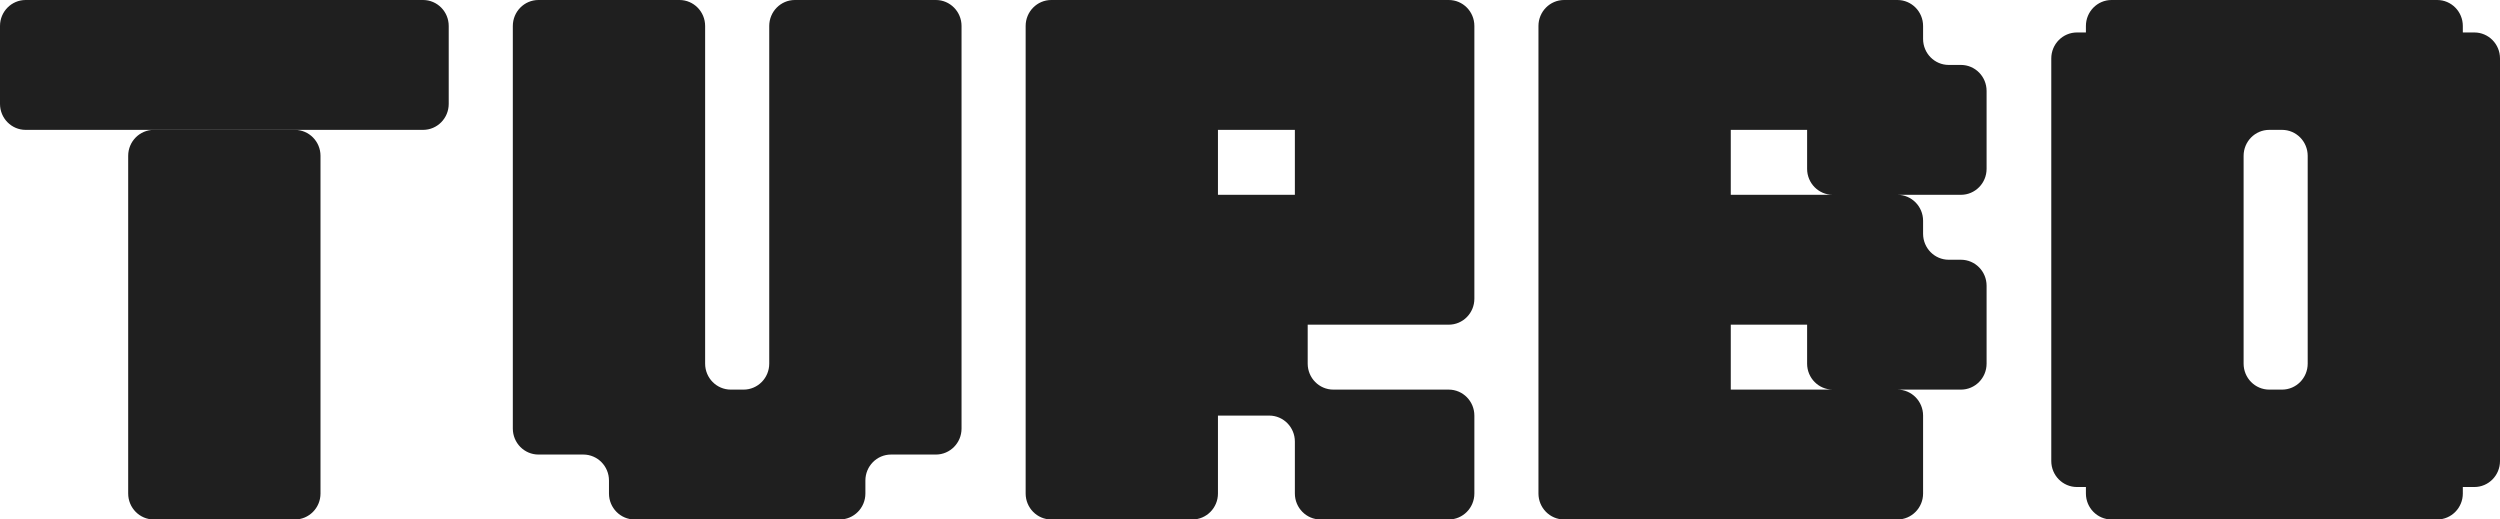
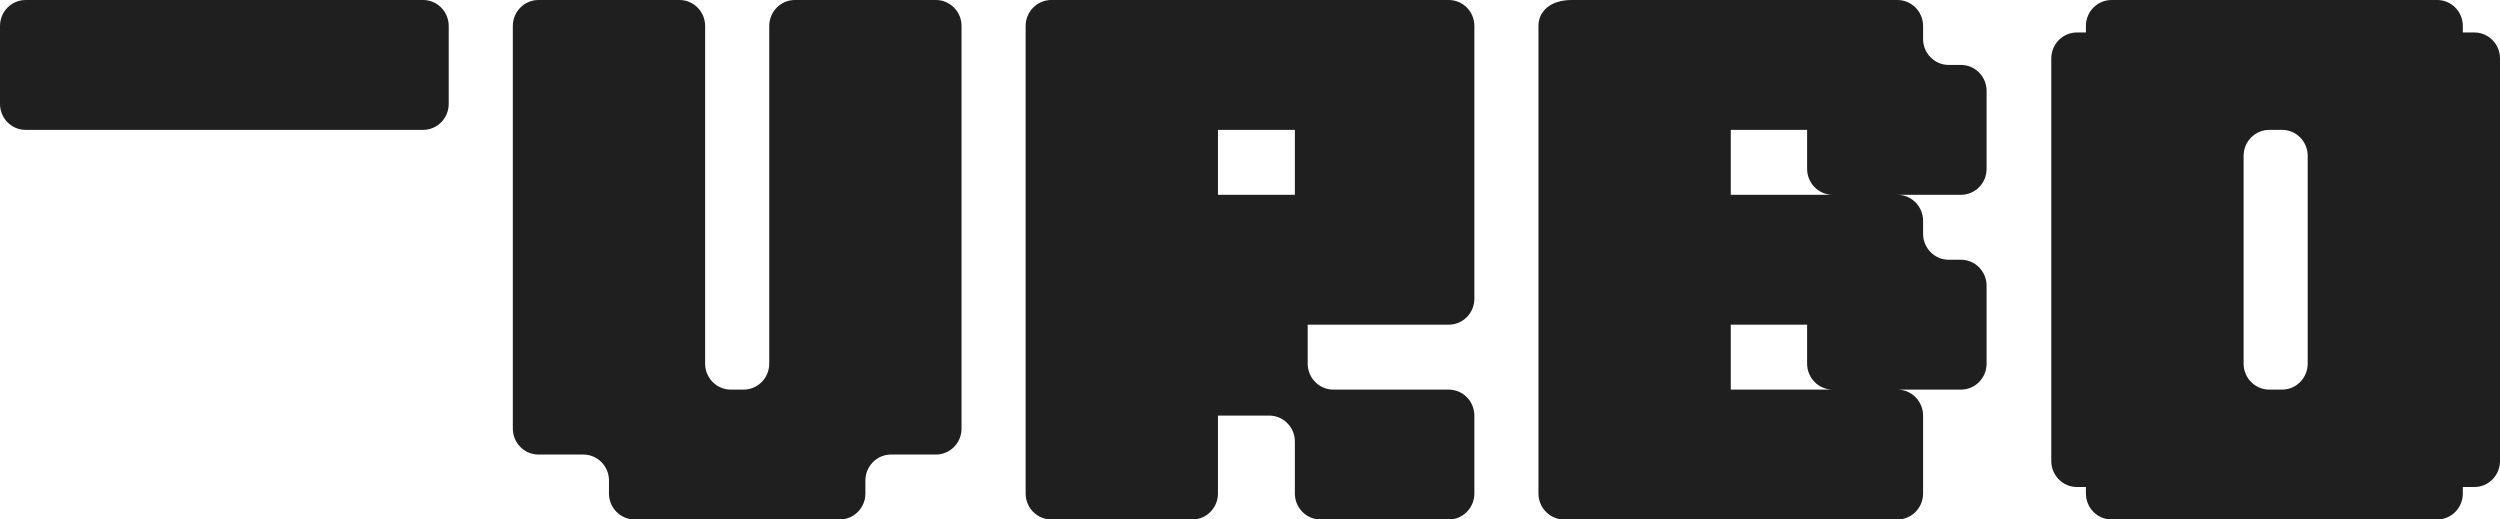
<svg xmlns="http://www.w3.org/2000/svg" width="154" height="32" viewBox="0 0 154 32" fill="none">
  <g clip-path="url(#clip0_474_2155)">
    <path d="M80.554 20H89.243C90.115 20 90.821 19.285 90.821 18.402V1.598C90.821 0.715 90.115 0 89.243 0H69.18H64.759C63.887 0 63.18 0.717 63.18 1.6V30.4C63.18 31.283 63.887 32 64.759 32H73.446C74.318 32 75.026 31.283 75.026 30.4V25.6H78.185C79.057 25.6 79.764 26.317 79.764 27.2V30.4C79.764 31.283 80.472 32 81.344 32H89.241C90.113 32 90.821 31.283 90.821 30.4V25.6C90.821 24.717 90.113 24 89.241 24H82.133C81.262 24 80.554 23.283 80.554 22.4V20ZM75.026 8H79.764V12H75.026V8Z" fill="#1F1F1F" />
    <path d="M26.061 0H1.579C0.707 0 0 0.716 0 1.6V6.4C0 7.284 0.707 8 1.579 8H26.061C26.934 8 27.641 7.284 27.641 6.4V1.6C27.641 0.716 26.934 0 26.061 0Z" fill="#1F1F1F" />
-     <path d="M18.163 8H9.476C8.604 8 7.896 8.716 7.896 9.6V30.4C7.896 31.284 8.604 32 9.476 32H18.163C19.035 32 19.743 31.284 19.743 30.4V9.6C19.743 8.716 19.035 8 18.163 8Z" fill="#1F1F1F" />
    <path d="M152.421 2H151.71V1.6C151.71 0.717 151.003 0 150.131 0H130.071C129.199 0 128.492 0.717 128.492 1.6V2H127.939C127.067 2 126.359 2.717 126.359 3.6V28.4C126.359 29.283 127.067 30 127.939 30H128.492V30.4C128.492 31.283 129.199 32 130.071 32H150.131C151.003 32 151.71 31.283 151.71 30.4V30H152.421C153.293 30 154 29.283 154 28.4V3.6C154 2.717 153.293 2 152.421 2ZM139.785 8H140.575C141.447 8 142.154 8.717 142.154 9.6V22.4C142.154 23.283 141.447 24 140.575 24H139.785C138.913 24 138.206 23.283 138.206 22.4V9.6C138.206 8.717 138.913 8 139.785 8Z" fill="#1F1F1F" />
    <path d="M57.651 0H48.964C48.092 0 47.385 0.717 47.385 1.6V22.4C47.385 23.283 46.677 24 45.805 24H45.016C44.144 24 43.436 23.283 43.436 22.4V1.6C43.436 0.717 42.728 0 41.856 0H33.169C32.297 0 31.59 0.717 31.59 1.6V26.4C31.59 27.283 32.297 28 33.169 28H35.933C36.805 28 37.513 28.717 37.513 29.6V30.4C37.513 31.283 38.221 32 39.092 32H51.728C52.6 32 53.308 31.283 53.308 30.4V29.6C53.308 28.717 54.015 28 54.887 28H57.651C58.523 28 59.231 27.283 59.231 26.4V1.6C59.231 0.717 58.523 0 57.651 0Z" fill="#1F1F1F" />
-     <path d="M122.374 10.4V5.6C122.374 4.717 121.667 4 120.795 4H120.041C119.169 4 118.462 3.283 118.462 2.4V1.6C118.462 0.717 117.754 0 116.882 0H96.823H96.349C95.477 0 94.769 0.717 94.769 1.6V30.4C94.769 31.283 95.477 32 96.349 32H116.882C117.754 32 118.462 31.283 118.462 30.4V25.6C118.462 24.717 117.754 24 116.882 24H120.795C121.667 24 122.374 23.283 122.374 22.4V17.6C122.374 16.717 121.667 16 120.795 16H120.041C119.169 16 118.462 15.283 118.462 14.4V13.6C118.462 12.717 117.754 12 116.882 12H120.795C121.667 12 122.374 11.283 122.374 10.4ZM106.616 24V20H111.318V22.4C111.318 23.283 112.025 24 112.897 24H106.616ZM106.616 12V8H111.318V10.4C111.318 11.283 112.025 12 112.897 12H106.616Z" fill="#1F1F1F" />
+     <path d="M122.374 10.4V5.6C122.374 4.717 121.667 4 120.795 4H120.041C119.169 4 118.462 3.283 118.462 2.4V1.6C118.462 0.717 117.754 0 116.882 0H96.823C95.477 0 94.769 0.717 94.769 1.6V30.4C94.769 31.283 95.477 32 96.349 32H116.882C117.754 32 118.462 31.283 118.462 30.4V25.6C118.462 24.717 117.754 24 116.882 24H120.795C121.667 24 122.374 23.283 122.374 22.4V17.6C122.374 16.717 121.667 16 120.795 16H120.041C119.169 16 118.462 15.283 118.462 14.4V13.6C118.462 12.717 117.754 12 116.882 12H120.795C121.667 12 122.374 11.283 122.374 10.4ZM106.616 24V20H111.318V22.4C111.318 23.283 112.025 24 112.897 24H106.616ZM106.616 12V8H111.318V10.4C111.318 11.283 112.025 12 112.897 12H106.616Z" fill="#1F1F1F" />
  </g>
  <defs>
    <clipPath id="clip0_474_2155">
      <rect width="154" height="32" fill="white" />
    </clipPath>
  </defs>
</svg>